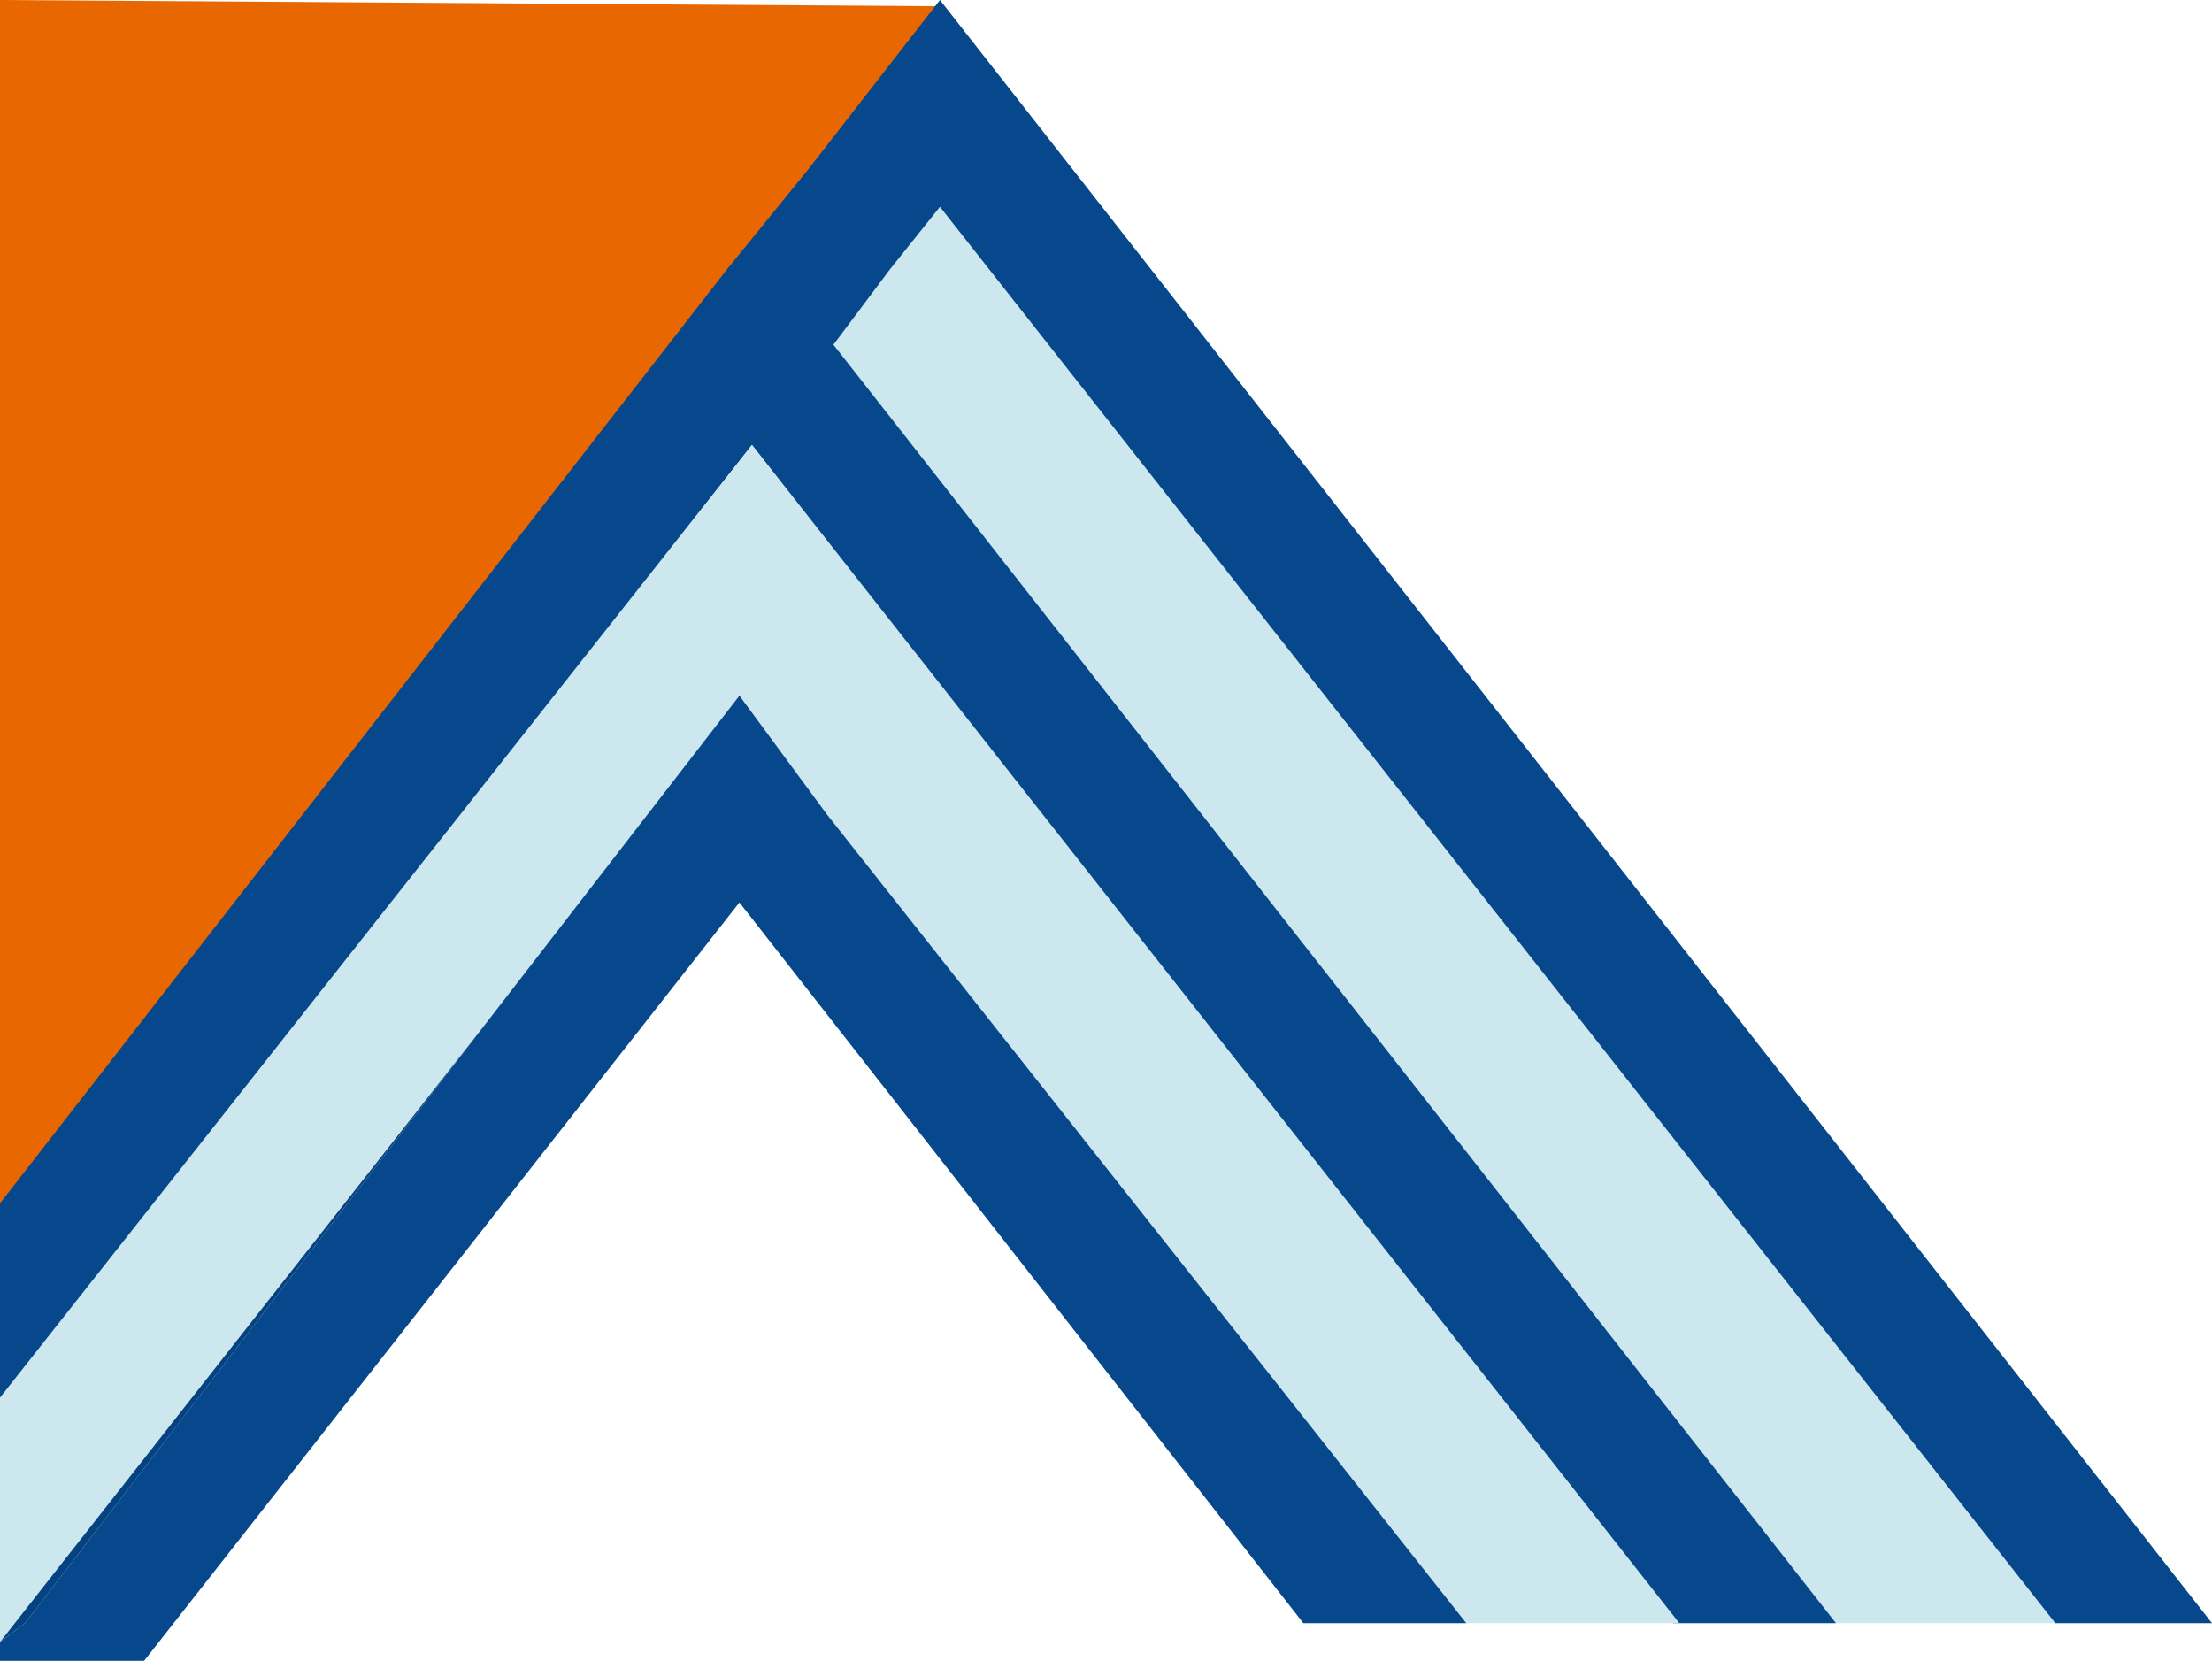
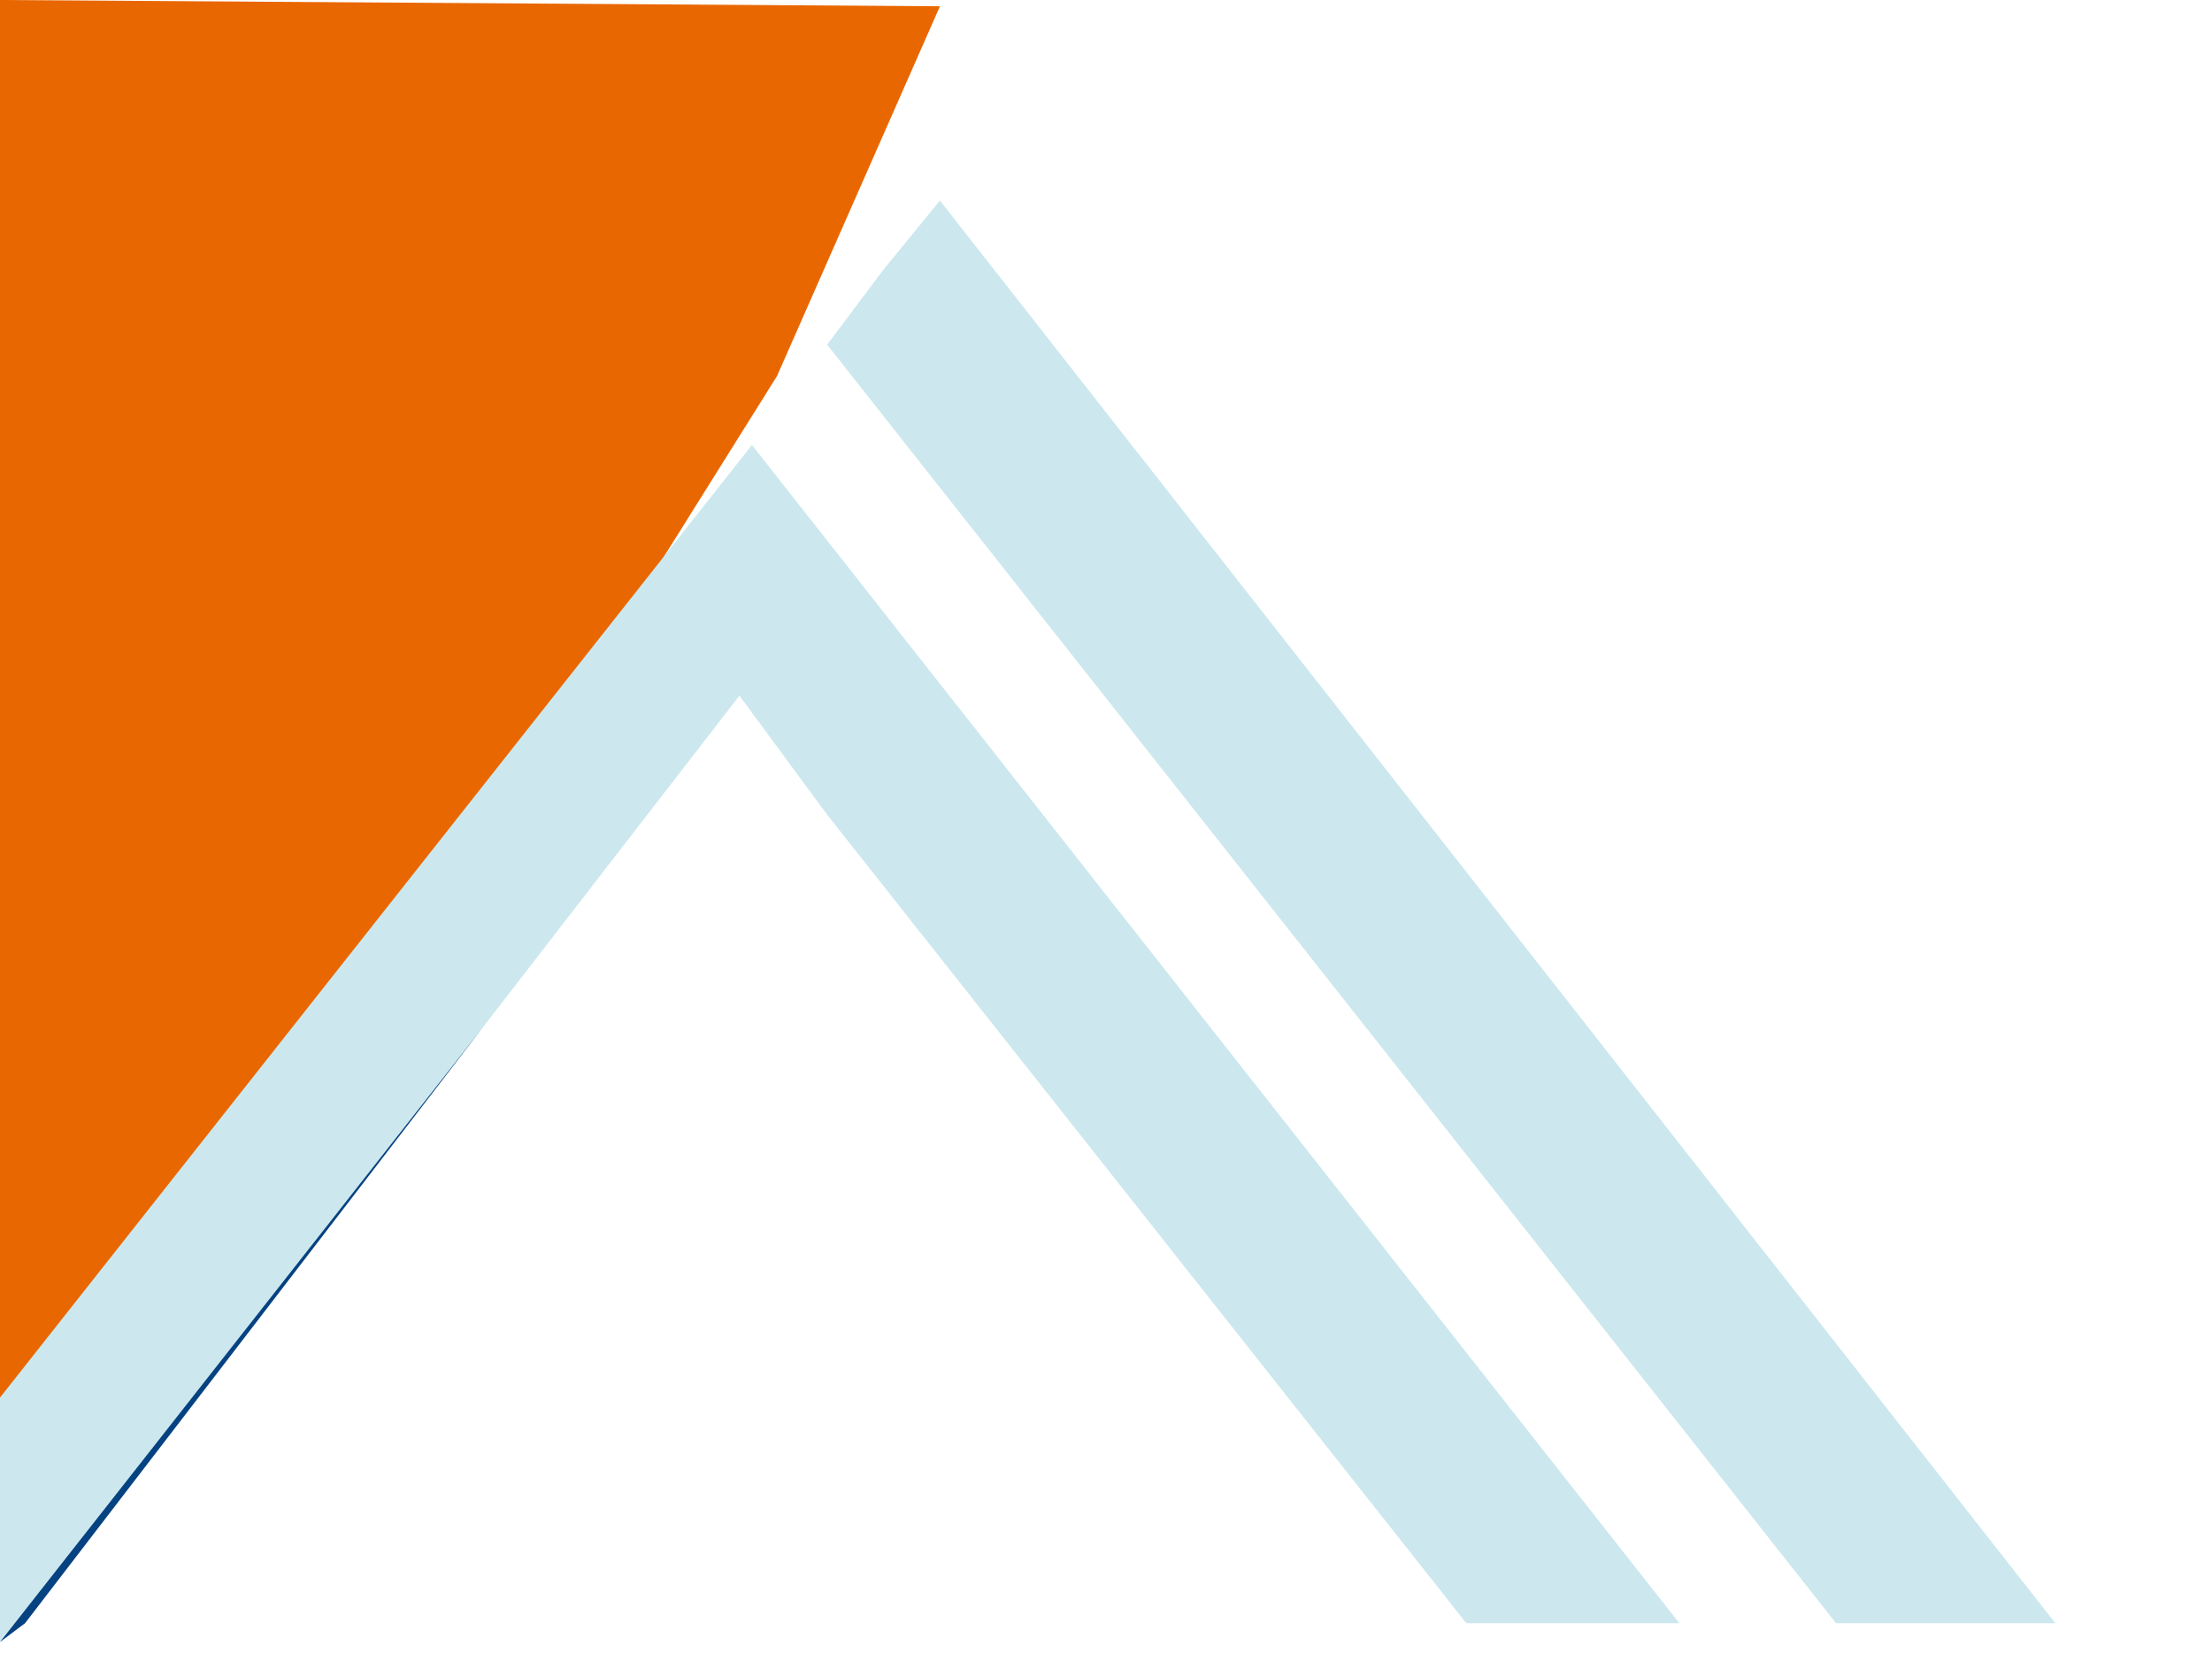
<svg xmlns="http://www.w3.org/2000/svg" version="1.1" id="Ebene_1" x="0" y="0" width="35.3" height="26.5" viewBox="0 0 35.3 26.5" xml:space="preserve">
  <style>.st0{fill:#e96700}.st1{fill:none}.st2{fill:#cce8ee}.st3{fill:#054281}.st4{fill:#07478c}.st5{fill:#daeef0}</style>
  <path class="st0" d="M12.4 6 0 25.8V0l15 .1z" />
-   <path class="st5" d="M20.8 25.7h2.5L11.8 11.1.2 25.7h2.5l9.1-11.4z" />
  <path class="st2" d="m15 3.2-.9 1.1-.9 1.2 16.1 20.4h3.5z" />
-   <path class="st4" d="m15 3.3 17.8 22.6h2.5L15 0l-2.1 2.7-1.3 1.6L0 19.2v3.2L12 7.1l14.7 18.8h2.6l-16-20.4.9-1.2z" />
  <g>
    <path class="st1" d="m11.8 11.1 1.4 1.9-1.4-1.9zM11.8 11.1l-4.1 5.3 4.1-5.3z" />
    <path class="st2" d="m7.7 16.4 4.1-5.3 1.4 1.9 10.2 12.9h3.4L12 7.1 0 22.3v3.9z" />
-     <path class="st4" d="m11.8 14.4 9 11.5h2.6L13.2 13l-1.4-1.9-4.1 5.3-7.3 9.5-.4.3v.3h2.3z" />
    <path class="st3" d="M11.8 11.1zM23.4 25.9 13.2 13zM7.7 16.4 0 26.2l.4-.3z" />
  </g>
</svg>